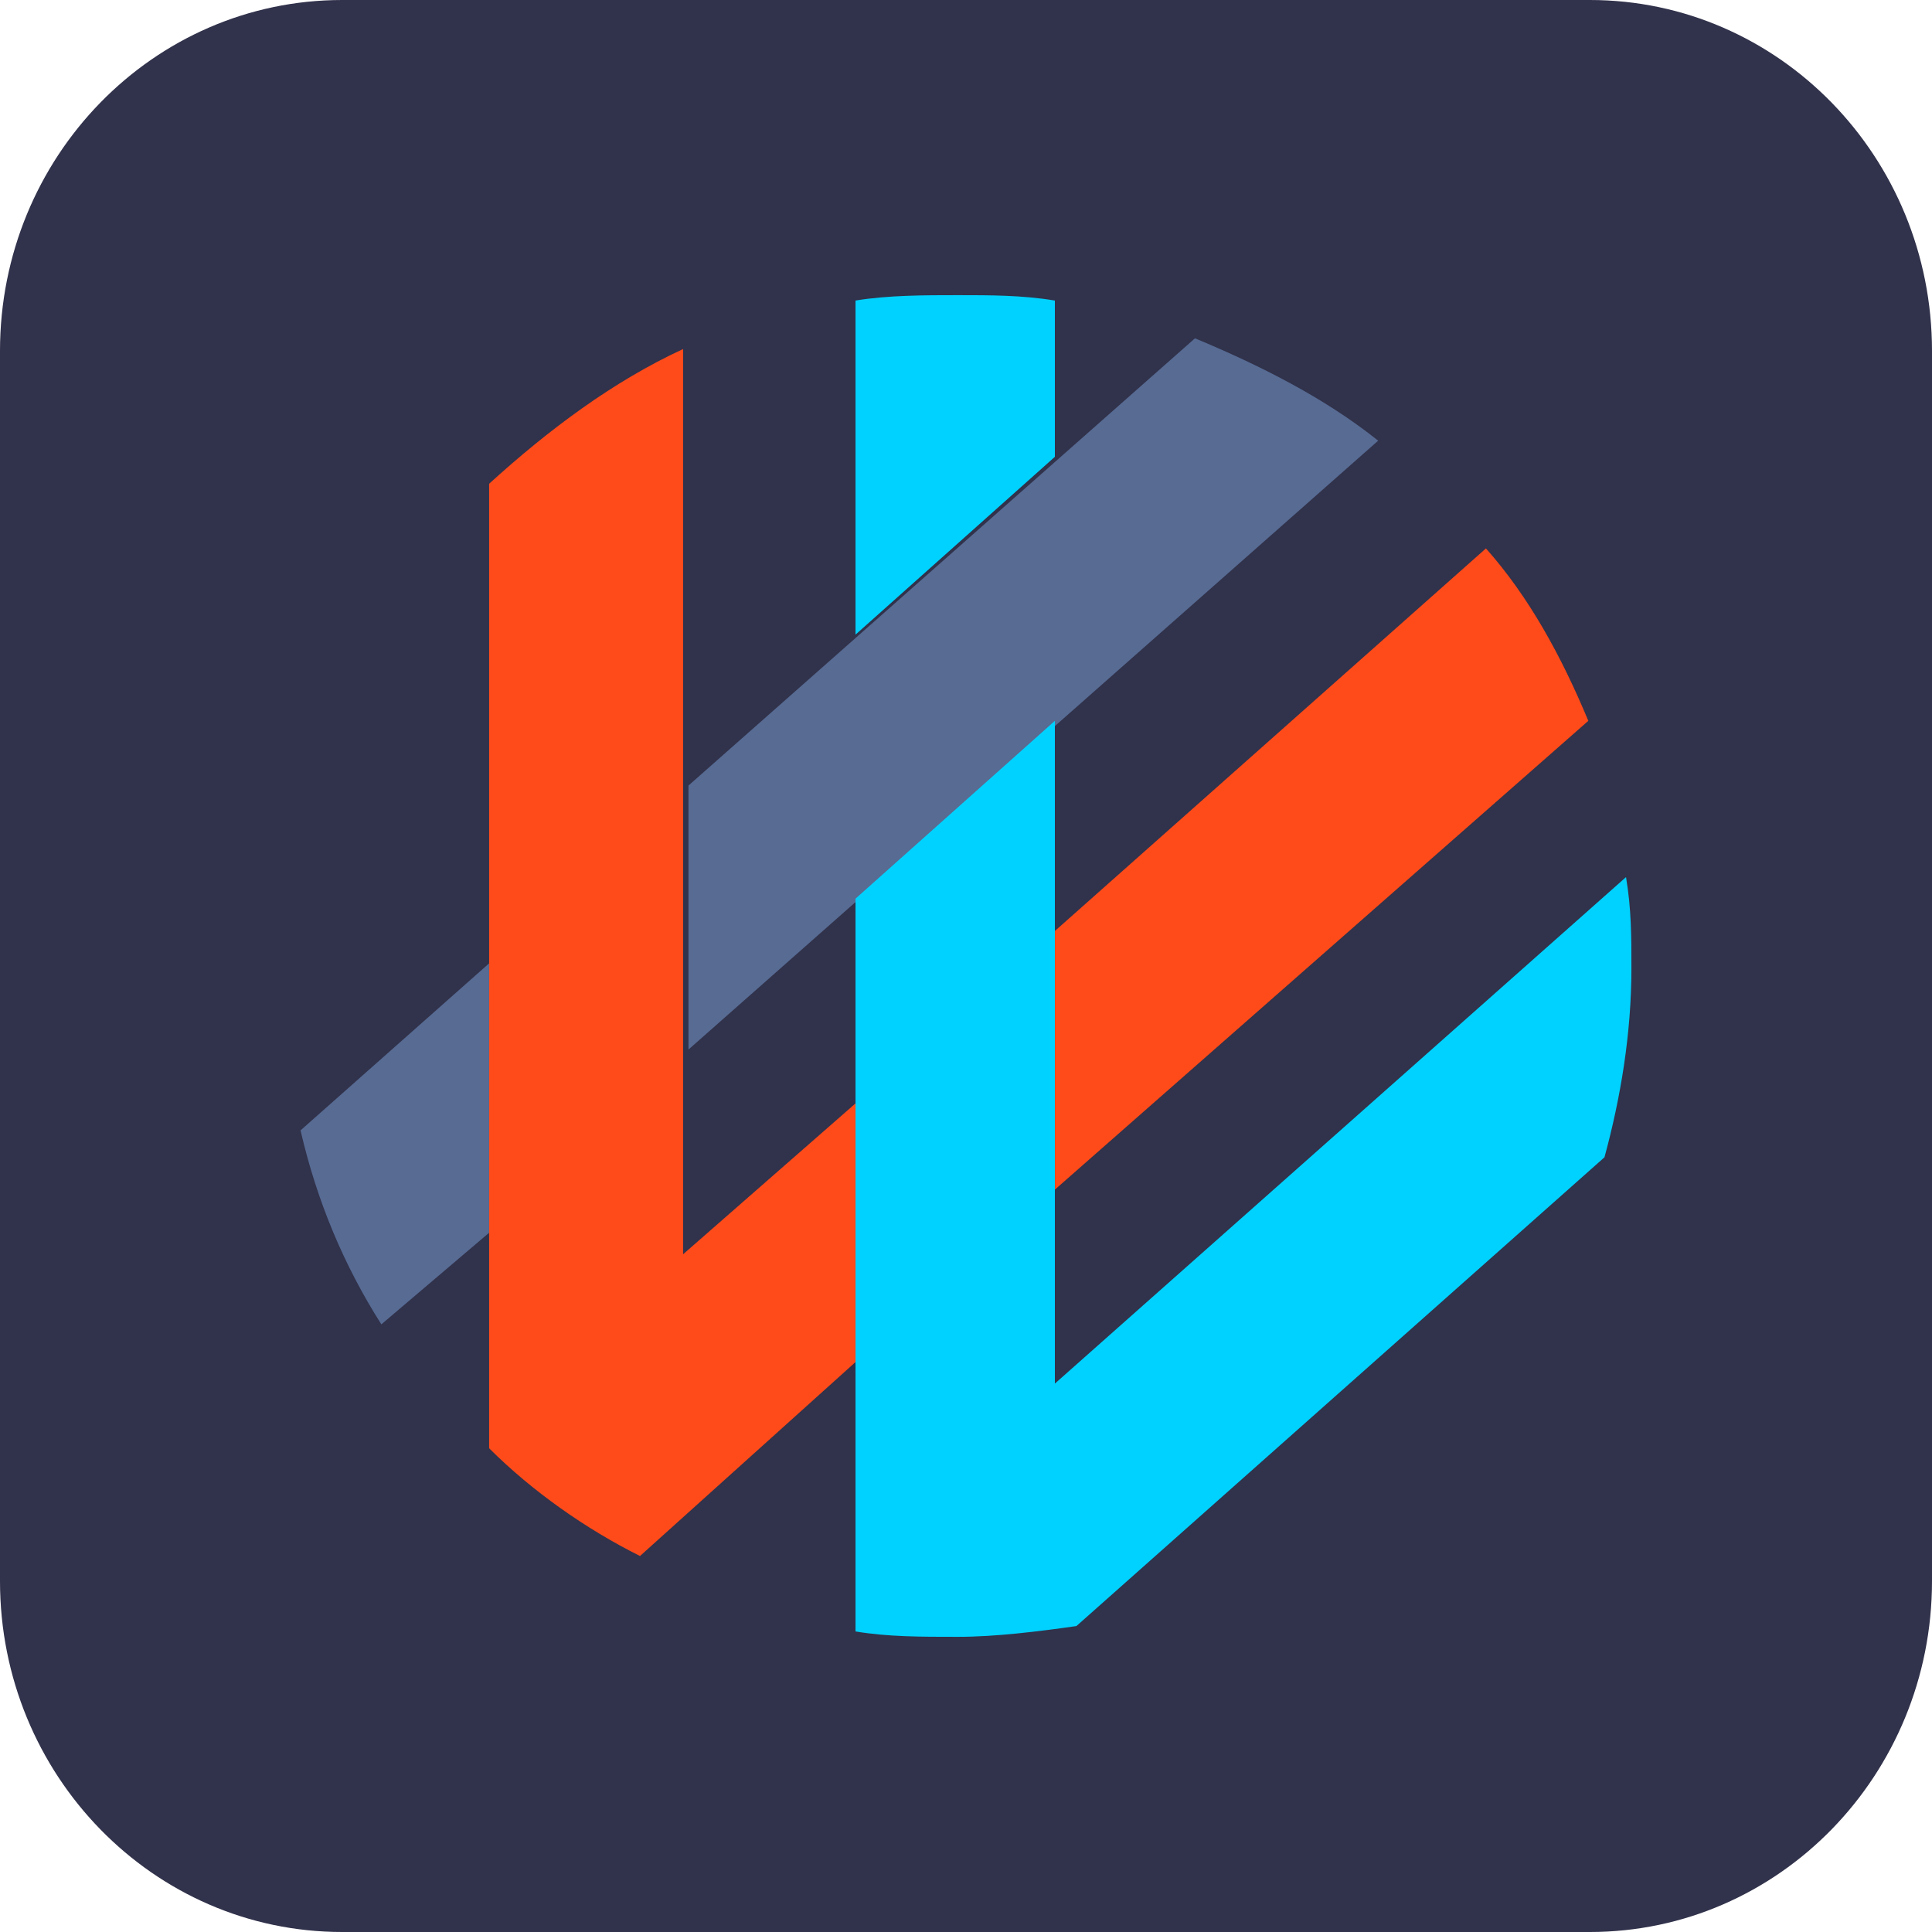
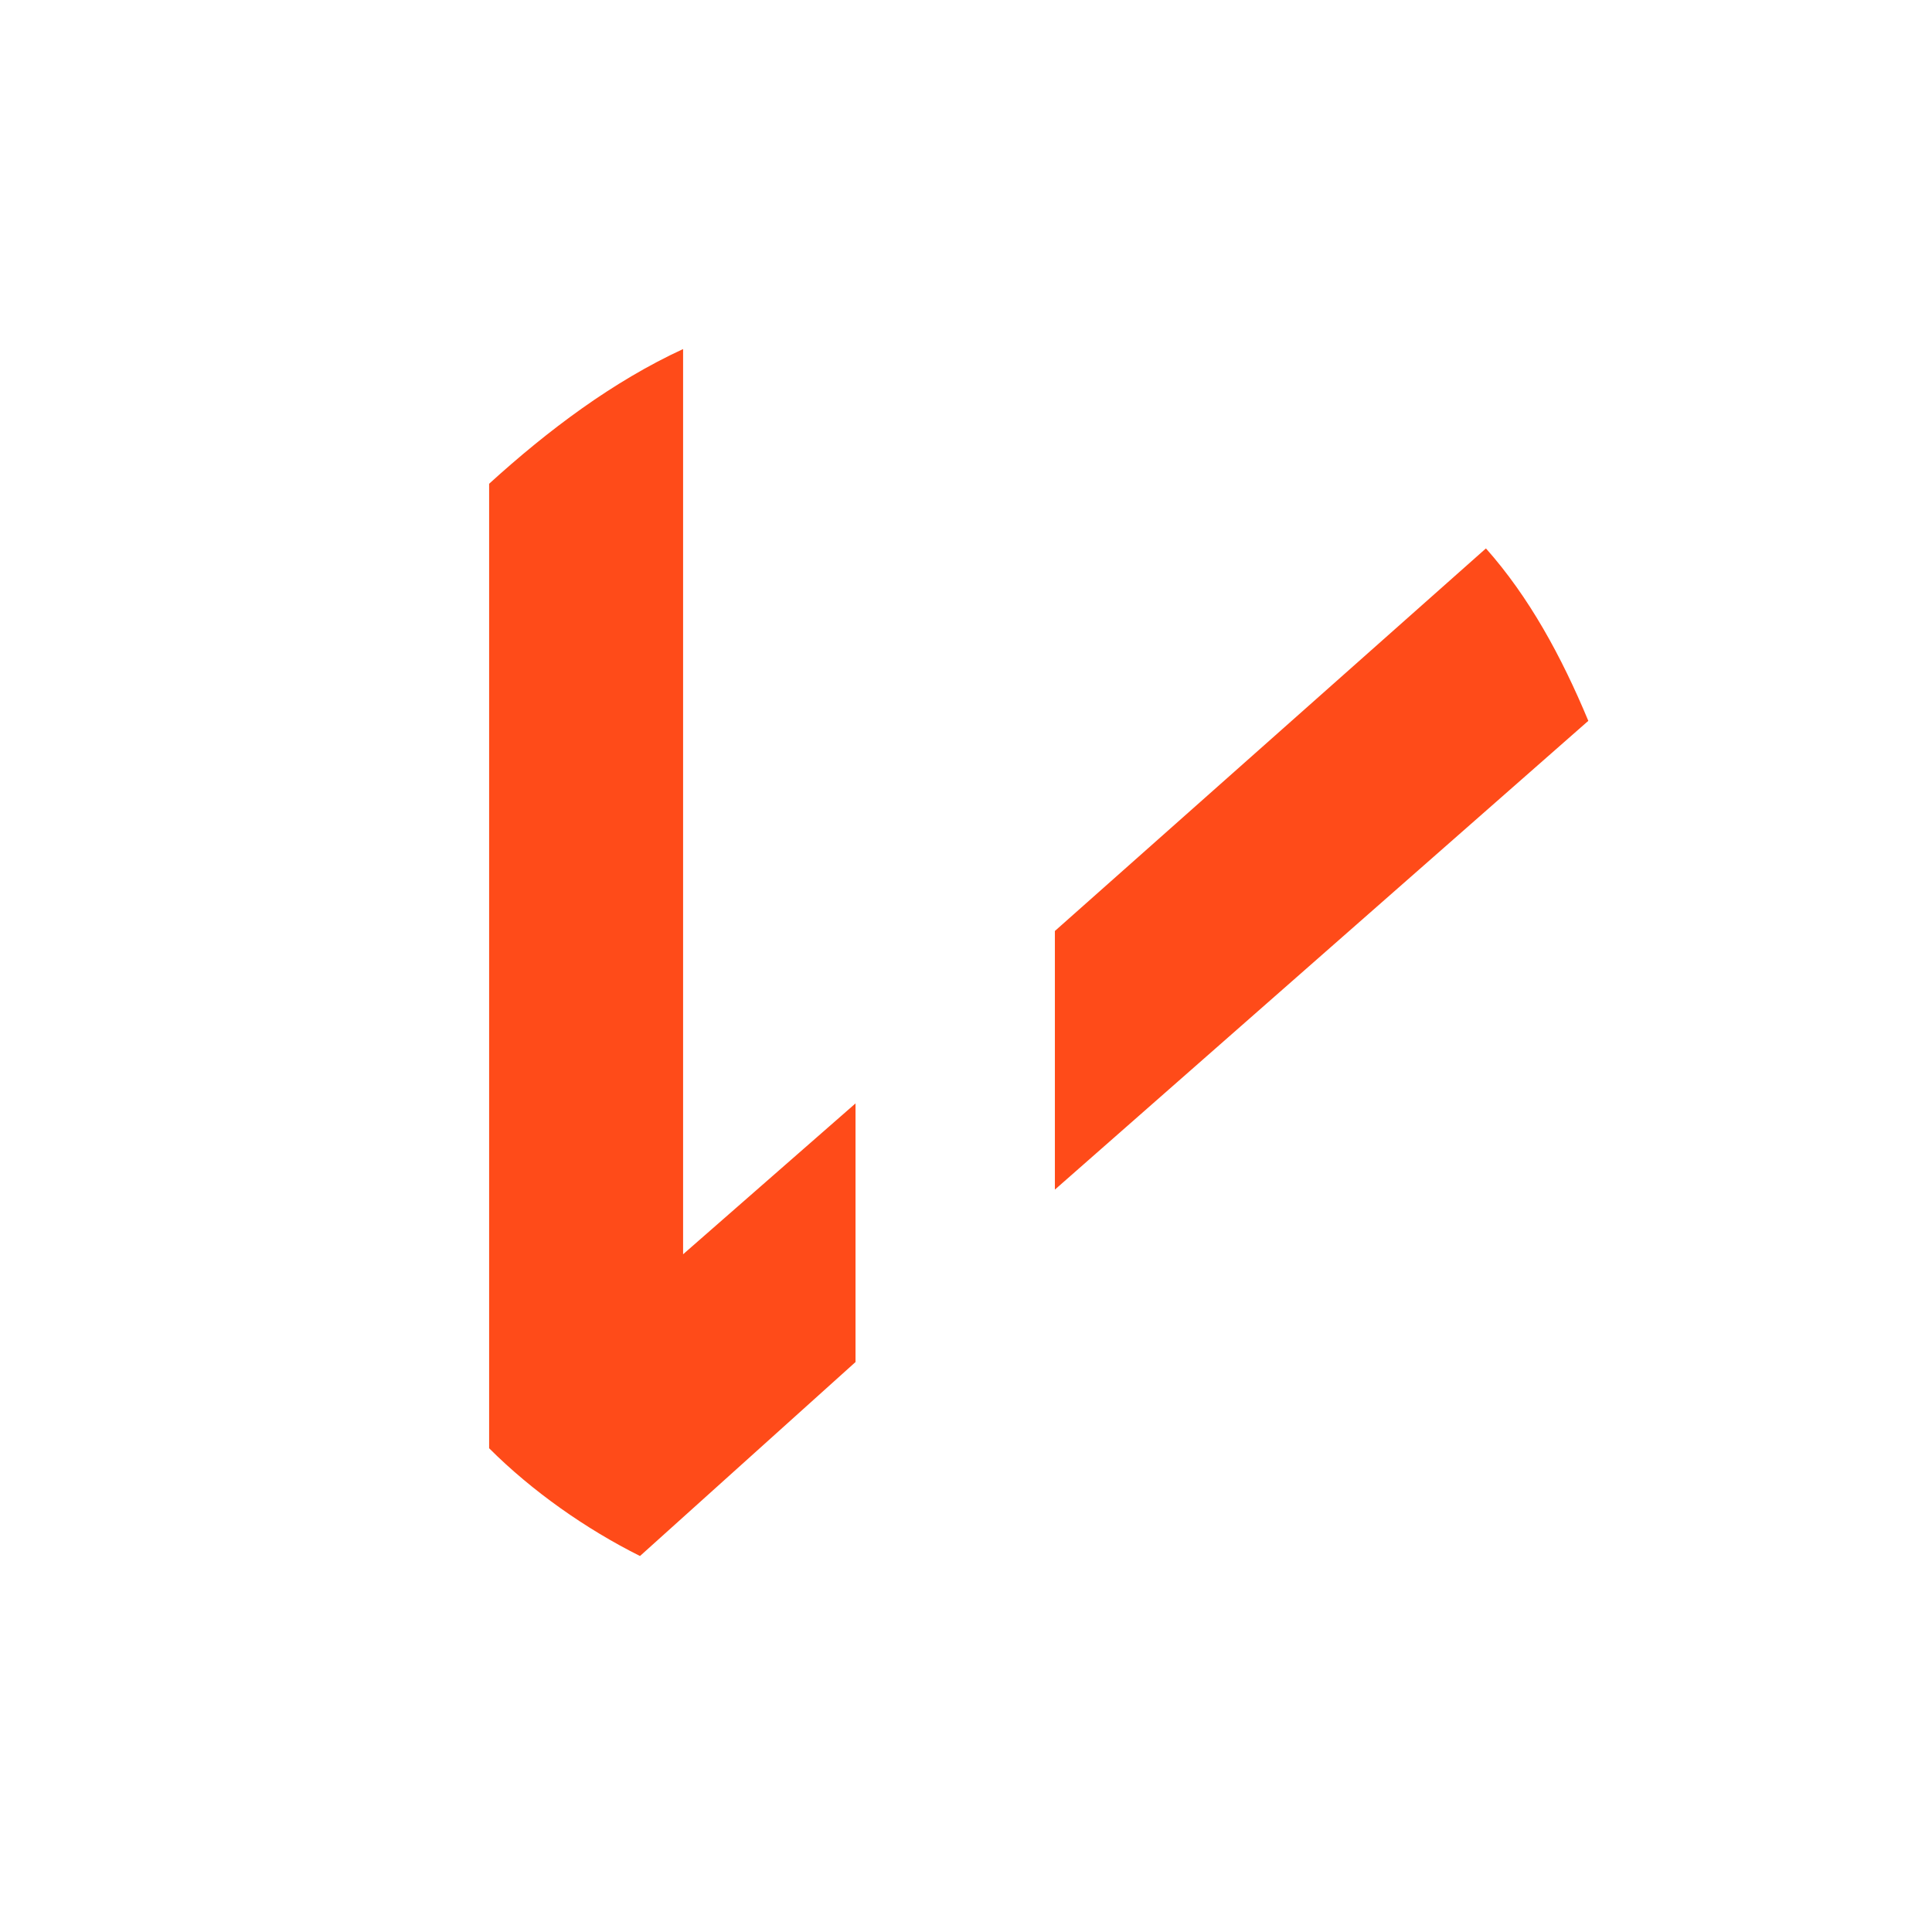
<svg xmlns="http://www.w3.org/2000/svg" width="720" height="720" viewBox="0 0 720 720" fill="none">
-   <path d="M592.5 0H127.5C57.084 0 0 58.547 0 130.769V589.231C0 661.453 57.084 720 127.5 720H592.5C662.916 720 720 661.453 720 589.231V130.769C720 58.547 662.916 0 592.5 0Z" fill="#31324B" />
-   <path fill-rule="evenodd" clip-rule="evenodd" d="M256.578 391.138L513.606 164.231C493.526 148.166 469.43 136.118 445.333 126.078L256.578 292.745V391.138ZM182.281 359.01L112 421.259C118.024 447.363 128.064 471.46 142.12 493.548L182.281 459.411V359.01Z" fill="#576B93" />
-   <path fill-rule="evenodd" clip-rule="evenodd" d="M393.12 170.241V112.008C381.072 110 369.024 110 356.976 110C344.928 110 330.871 110 318.823 112.008V236.506L393.12 170.241ZM393.12 515.623V268.635L318.823 334.9V607.992C330.871 610 342.92 610 356.976 610C371.032 610 387.096 607.992 401.153 605.984L597.94 431.285C603.964 409.197 607.98 385.1 607.98 361.004C607.98 348.956 607.98 338.916 605.972 326.867L393.12 515.623Z" fill="#00D2FF" />
  <path fill-rule="evenodd" clip-rule="evenodd" d="M393.125 443.335L591.92 268.636C581.88 244.54 569.831 222.452 553.767 204.379L393.125 346.95V443.335ZM318.827 411.207L254.57 467.431V130.082C228.466 142.13 204.37 160.203 182.281 180.283V539.721C198.346 555.785 218.426 569.841 238.506 579.881L318.827 507.592V411.207Z" fill="#FF4B19" />
</svg>